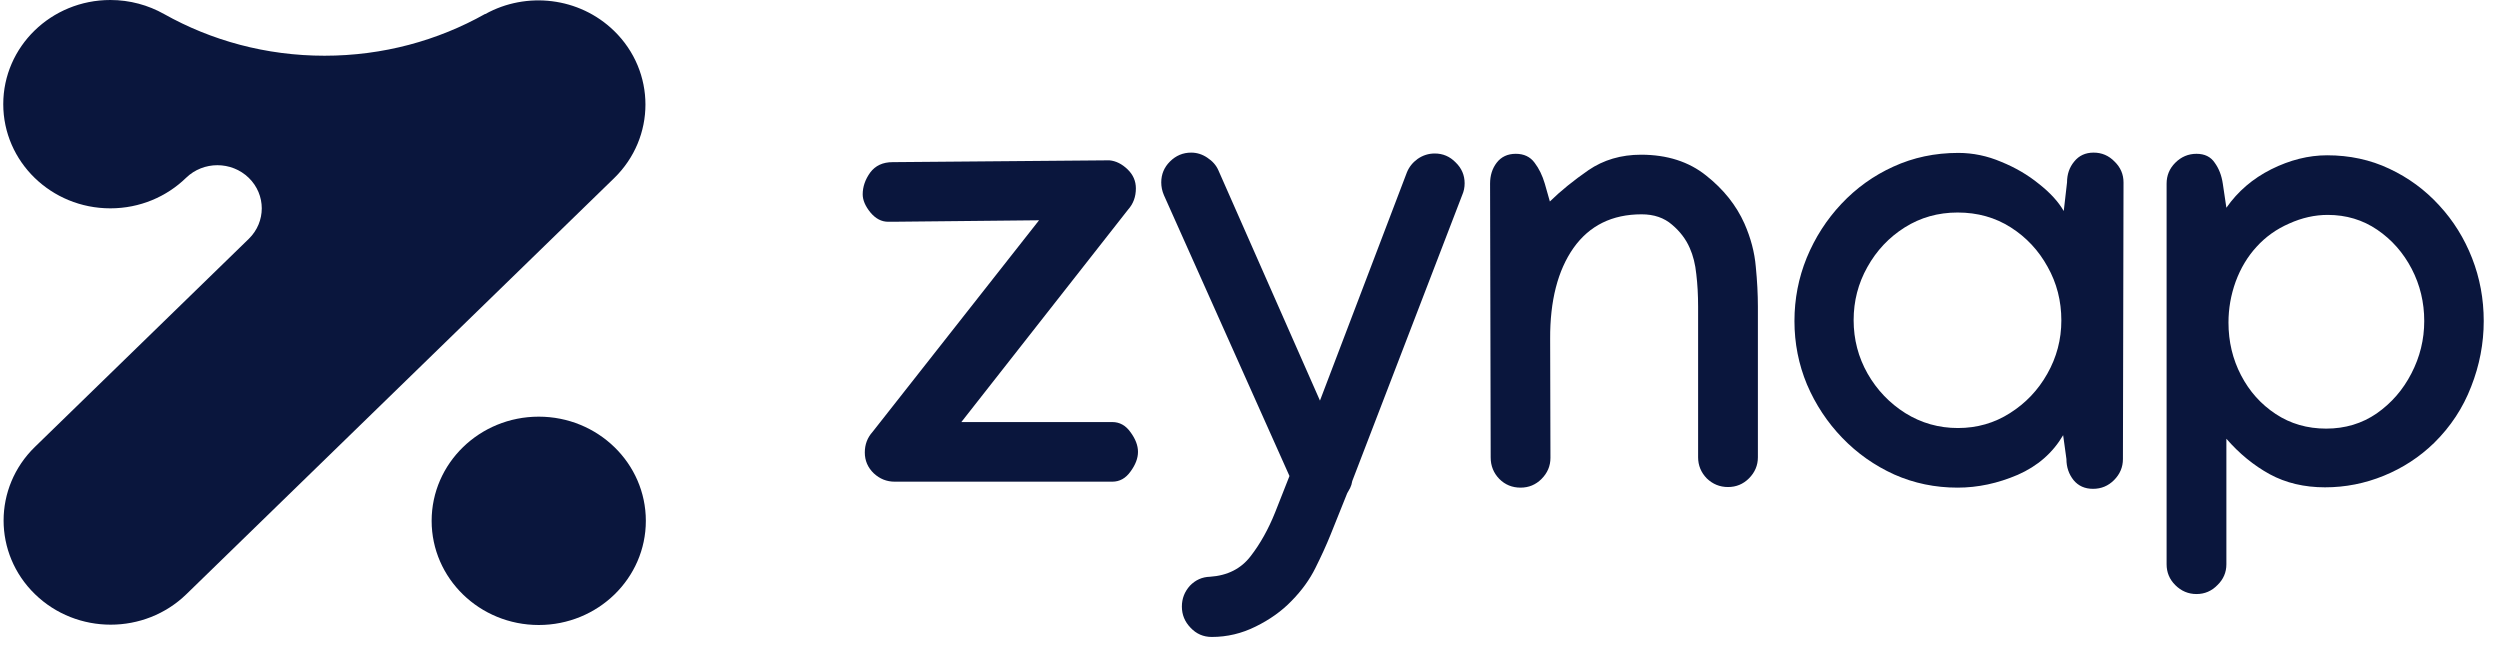
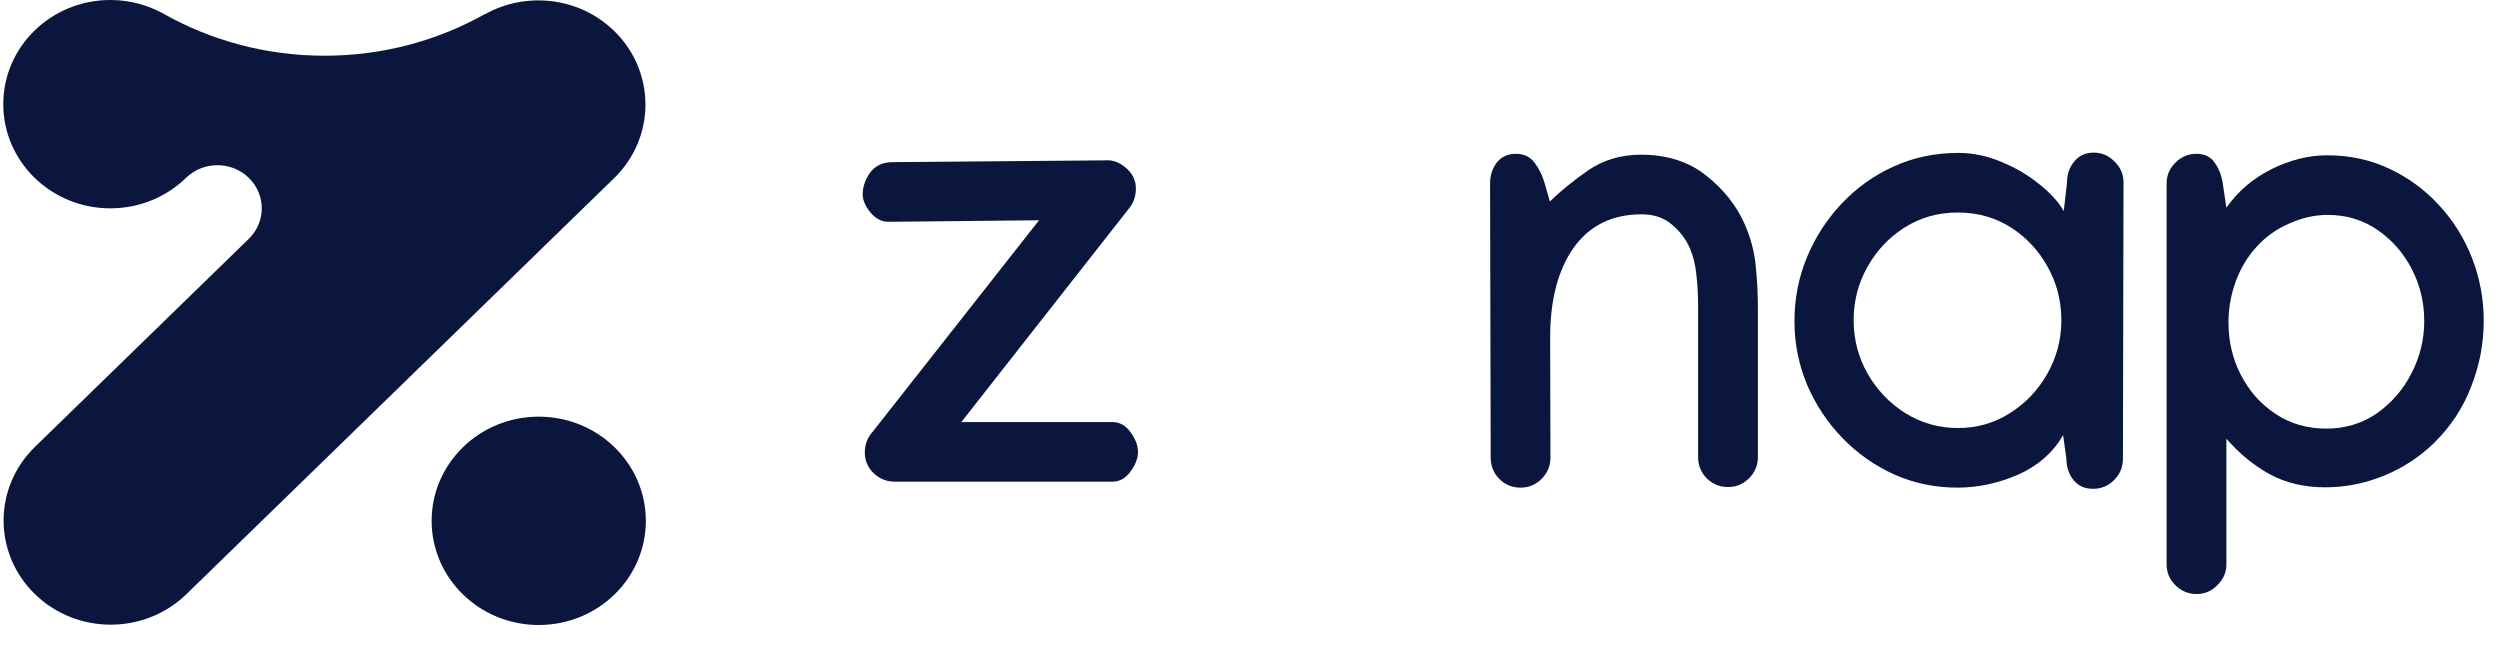
<svg xmlns="http://www.w3.org/2000/svg" width="128" height="33" viewBox="0 0 128 33" fill="none">
  <path d="M27.584 32C30.612 32 33.067 29.612 33.067 26.667C33.067 23.721 30.612 21.333 27.584 21.333C24.555 21.333 22.1 23.721 22.1 26.667C22.1 29.612 24.555 32 27.584 32Z" fill="#0A163D" />
  <path d="M31.441 1.581C29.656 -0.155 26.946 -0.443 24.853 0.716H24.835C22.417 2.076 19.609 2.853 16.615 2.853C13.621 2.853 10.814 2.075 8.396 0.716C7.588 0.263 6.651 0 5.65 0C2.622 0 0.167 2.388 0.167 5.333C0.167 8.279 2.622 10.667 5.65 10.667C7.165 10.667 8.536 10.069 9.528 9.103C10.415 8.243 11.85 8.244 12.737 9.105C13.624 9.968 13.624 11.364 12.739 12.228L1.79 22.879C-0.351 24.961 -0.351 28.339 1.79 30.421C3.931 32.504 7.403 32.504 9.545 30.421L31.441 9.124C33.582 7.041 33.582 3.664 31.441 1.581Z" fill="#0A163D" />
  <path d="M127.167 16.436C127.167 17.586 126.952 18.705 126.524 19.793C126.106 20.882 125.473 21.843 124.626 22.678C123.882 23.4 123.025 23.96 122.056 24.356C121.086 24.753 120.081 24.951 119.041 24.951C117.98 24.951 117.036 24.728 116.21 24.28C115.394 23.832 114.654 23.227 113.991 22.464V28.889C113.991 29.306 113.838 29.662 113.532 29.957C113.236 30.262 112.879 30.415 112.461 30.415C112.042 30.415 111.68 30.262 111.374 29.957C111.078 29.662 110.93 29.306 110.93 28.889V9.401C110.93 8.984 111.078 8.628 111.374 8.333C111.68 8.027 112.042 7.875 112.461 7.875C112.879 7.875 113.19 8.027 113.394 8.333C113.608 8.628 113.746 8.984 113.807 9.401L113.991 10.637C114.572 9.803 115.337 9.146 116.286 8.668C117.245 8.19 118.199 7.951 119.148 7.951C120.301 7.951 121.362 8.18 122.331 8.638C123.31 9.096 124.162 9.721 124.887 10.515C125.611 11.298 126.172 12.199 126.57 13.216C126.968 14.233 127.167 15.307 127.167 16.436ZM119.179 11.003C118.515 11.003 117.857 11.151 117.204 11.446C116.552 11.731 115.996 12.127 115.536 12.636C115.077 13.135 114.72 13.73 114.465 14.422C114.22 15.103 114.098 15.8 114.098 16.512C114.098 17.489 114.312 18.389 114.741 19.213C115.169 20.038 115.761 20.699 116.516 21.197C117.271 21.696 118.133 21.945 119.102 21.945C120.071 21.945 120.933 21.686 121.688 21.167C122.443 20.638 123.035 19.956 123.463 19.122C123.902 18.277 124.121 17.382 124.121 16.436C124.121 15.48 123.907 14.589 123.479 13.765C123.05 12.941 122.464 12.275 121.719 11.766C120.974 11.258 120.127 11.003 119.179 11.003Z" fill="#0A163D" />
  <path d="M100.262 7.829C101.017 7.829 101.751 7.982 102.465 8.287C103.19 8.582 103.832 8.958 104.393 9.416C104.965 9.864 105.388 10.327 105.664 10.805L105.832 9.34C105.832 8.923 105.954 8.567 106.199 8.272C106.444 7.966 106.776 7.814 107.194 7.814C107.612 7.814 107.969 7.966 108.265 8.272C108.571 8.567 108.724 8.923 108.724 9.34V9.37L108.694 23.502C108.694 23.919 108.541 24.28 108.235 24.585C107.939 24.88 107.582 25.028 107.163 25.028C106.745 25.028 106.413 24.88 106.169 24.585C105.924 24.28 105.801 23.919 105.801 23.502L105.633 22.281C105.103 23.186 104.327 23.863 103.307 24.311C102.287 24.748 101.261 24.967 100.231 24.967C99.078 24.967 97.997 24.743 96.987 24.295C95.977 23.837 95.089 23.212 94.324 22.418C93.559 21.625 92.957 20.714 92.518 19.687C92.09 18.659 91.876 17.576 91.876 16.436C91.876 15.307 92.085 14.228 92.503 13.201C92.931 12.163 93.523 11.242 94.278 10.439C95.043 9.625 95.931 8.989 96.941 8.531C97.961 8.063 99.068 7.829 100.262 7.829ZM105.541 16.405C105.541 15.409 105.307 14.493 104.837 13.659C104.378 12.824 103.751 12.153 102.955 11.644C102.159 11.136 101.251 10.881 100.231 10.881C99.231 10.881 98.328 11.136 97.522 11.644C96.716 12.153 96.079 12.829 95.609 13.674C95.14 14.508 94.906 15.414 94.906 16.39C94.906 17.377 95.145 18.293 95.625 19.137C96.104 19.971 96.747 20.643 97.553 21.152C98.369 21.66 99.267 21.915 100.246 21.915C101.226 21.915 102.113 21.66 102.909 21.152C103.715 20.643 104.353 19.971 104.822 19.137C105.301 18.293 105.541 17.382 105.541 16.405Z" fill="#0A163D" />
  <path d="M79.353 10.316C79.904 9.777 80.562 9.243 81.327 8.714C82.102 8.185 83 7.921 84.02 7.921C85.357 7.921 86.469 8.277 87.356 8.989C88.244 9.691 88.897 10.51 89.315 11.446C89.642 12.188 89.835 12.926 89.897 13.659C89.968 14.381 90.004 15.063 90.004 15.704V23.41C90.004 23.827 89.851 24.189 89.545 24.494C89.249 24.789 88.892 24.936 88.474 24.936C88.055 24.936 87.693 24.789 87.387 24.494C87.091 24.189 86.943 23.827 86.943 23.41V15.704C86.943 15.103 86.912 14.549 86.851 14.04C86.8 13.531 86.688 13.084 86.515 12.697C86.321 12.249 86.02 11.853 85.612 11.507C85.204 11.151 84.683 10.973 84.051 10.973C82.541 10.973 81.378 11.547 80.562 12.697C79.756 13.847 79.358 15.398 79.368 17.352L79.383 23.441C79.383 23.858 79.23 24.219 78.924 24.524C78.629 24.819 78.271 24.967 77.853 24.967C77.425 24.967 77.062 24.819 76.767 24.524C76.471 24.219 76.323 23.853 76.323 23.425L76.292 9.401C76.292 8.984 76.404 8.628 76.629 8.333C76.864 8.027 77.19 7.875 77.608 7.875C78.027 7.875 78.348 8.027 78.572 8.333C78.797 8.628 78.97 8.984 79.093 9.401L79.353 10.316Z" fill="#0A163D" />
-   <path d="M60.987 7.814C61.282 7.814 61.558 7.9 61.813 8.073C62.078 8.246 62.267 8.46 62.379 8.714L67.582 20.511L72.035 8.821C72.148 8.546 72.331 8.317 72.586 8.134C72.852 7.951 73.142 7.859 73.459 7.859C73.877 7.859 74.234 8.012 74.53 8.317C74.836 8.612 74.989 8.968 74.989 9.386C74.989 9.599 74.948 9.798 74.867 9.981L69.235 24.631C69.215 24.763 69.179 24.88 69.128 24.982C69.077 25.084 69.026 25.175 68.975 25.257L68.118 27.393C67.904 27.922 67.648 28.482 67.353 29.072C67.057 29.672 66.649 30.237 66.128 30.766C65.629 31.285 65.016 31.722 64.292 32.078C63.578 32.434 62.828 32.612 62.042 32.612C61.614 32.612 61.252 32.455 60.956 32.139C60.66 31.834 60.512 31.473 60.512 31.056C60.512 30.649 60.65 30.293 60.925 29.988C61.211 29.692 61.553 29.54 61.951 29.53C62.849 29.469 63.542 29.118 64.032 28.477C64.522 27.846 64.94 27.098 65.287 26.233L66.021 24.372L59.594 9.996C59.502 9.782 59.456 9.564 59.456 9.34C59.456 8.923 59.604 8.567 59.9 8.272C60.206 7.966 60.568 7.814 60.987 7.814Z" fill="#0A163D" />
  <path d="M56.811 8.21C57.137 8.241 57.443 8.394 57.729 8.668C58.015 8.943 58.157 9.269 58.157 9.645C58.157 10.072 58.025 10.434 57.76 10.729L49.221 21.609H56.949C57.326 21.609 57.637 21.782 57.882 22.128C58.137 22.474 58.265 22.81 58.265 23.136C58.265 23.461 58.137 23.797 57.882 24.143C57.637 24.489 57.326 24.662 56.949 24.662H45.808C45.4 24.662 45.043 24.519 44.737 24.234C44.431 23.939 44.278 23.583 44.278 23.166C44.278 22.759 44.41 22.408 44.675 22.113L53.199 11.278L45.731 11.354H45.471C45.135 11.354 44.834 11.197 44.568 10.881C44.303 10.556 44.17 10.245 44.17 9.95C44.17 9.564 44.298 9.192 44.553 8.836C44.818 8.48 45.201 8.302 45.701 8.302L56.612 8.21H56.811Z" fill="#0A163D" />
</svg>